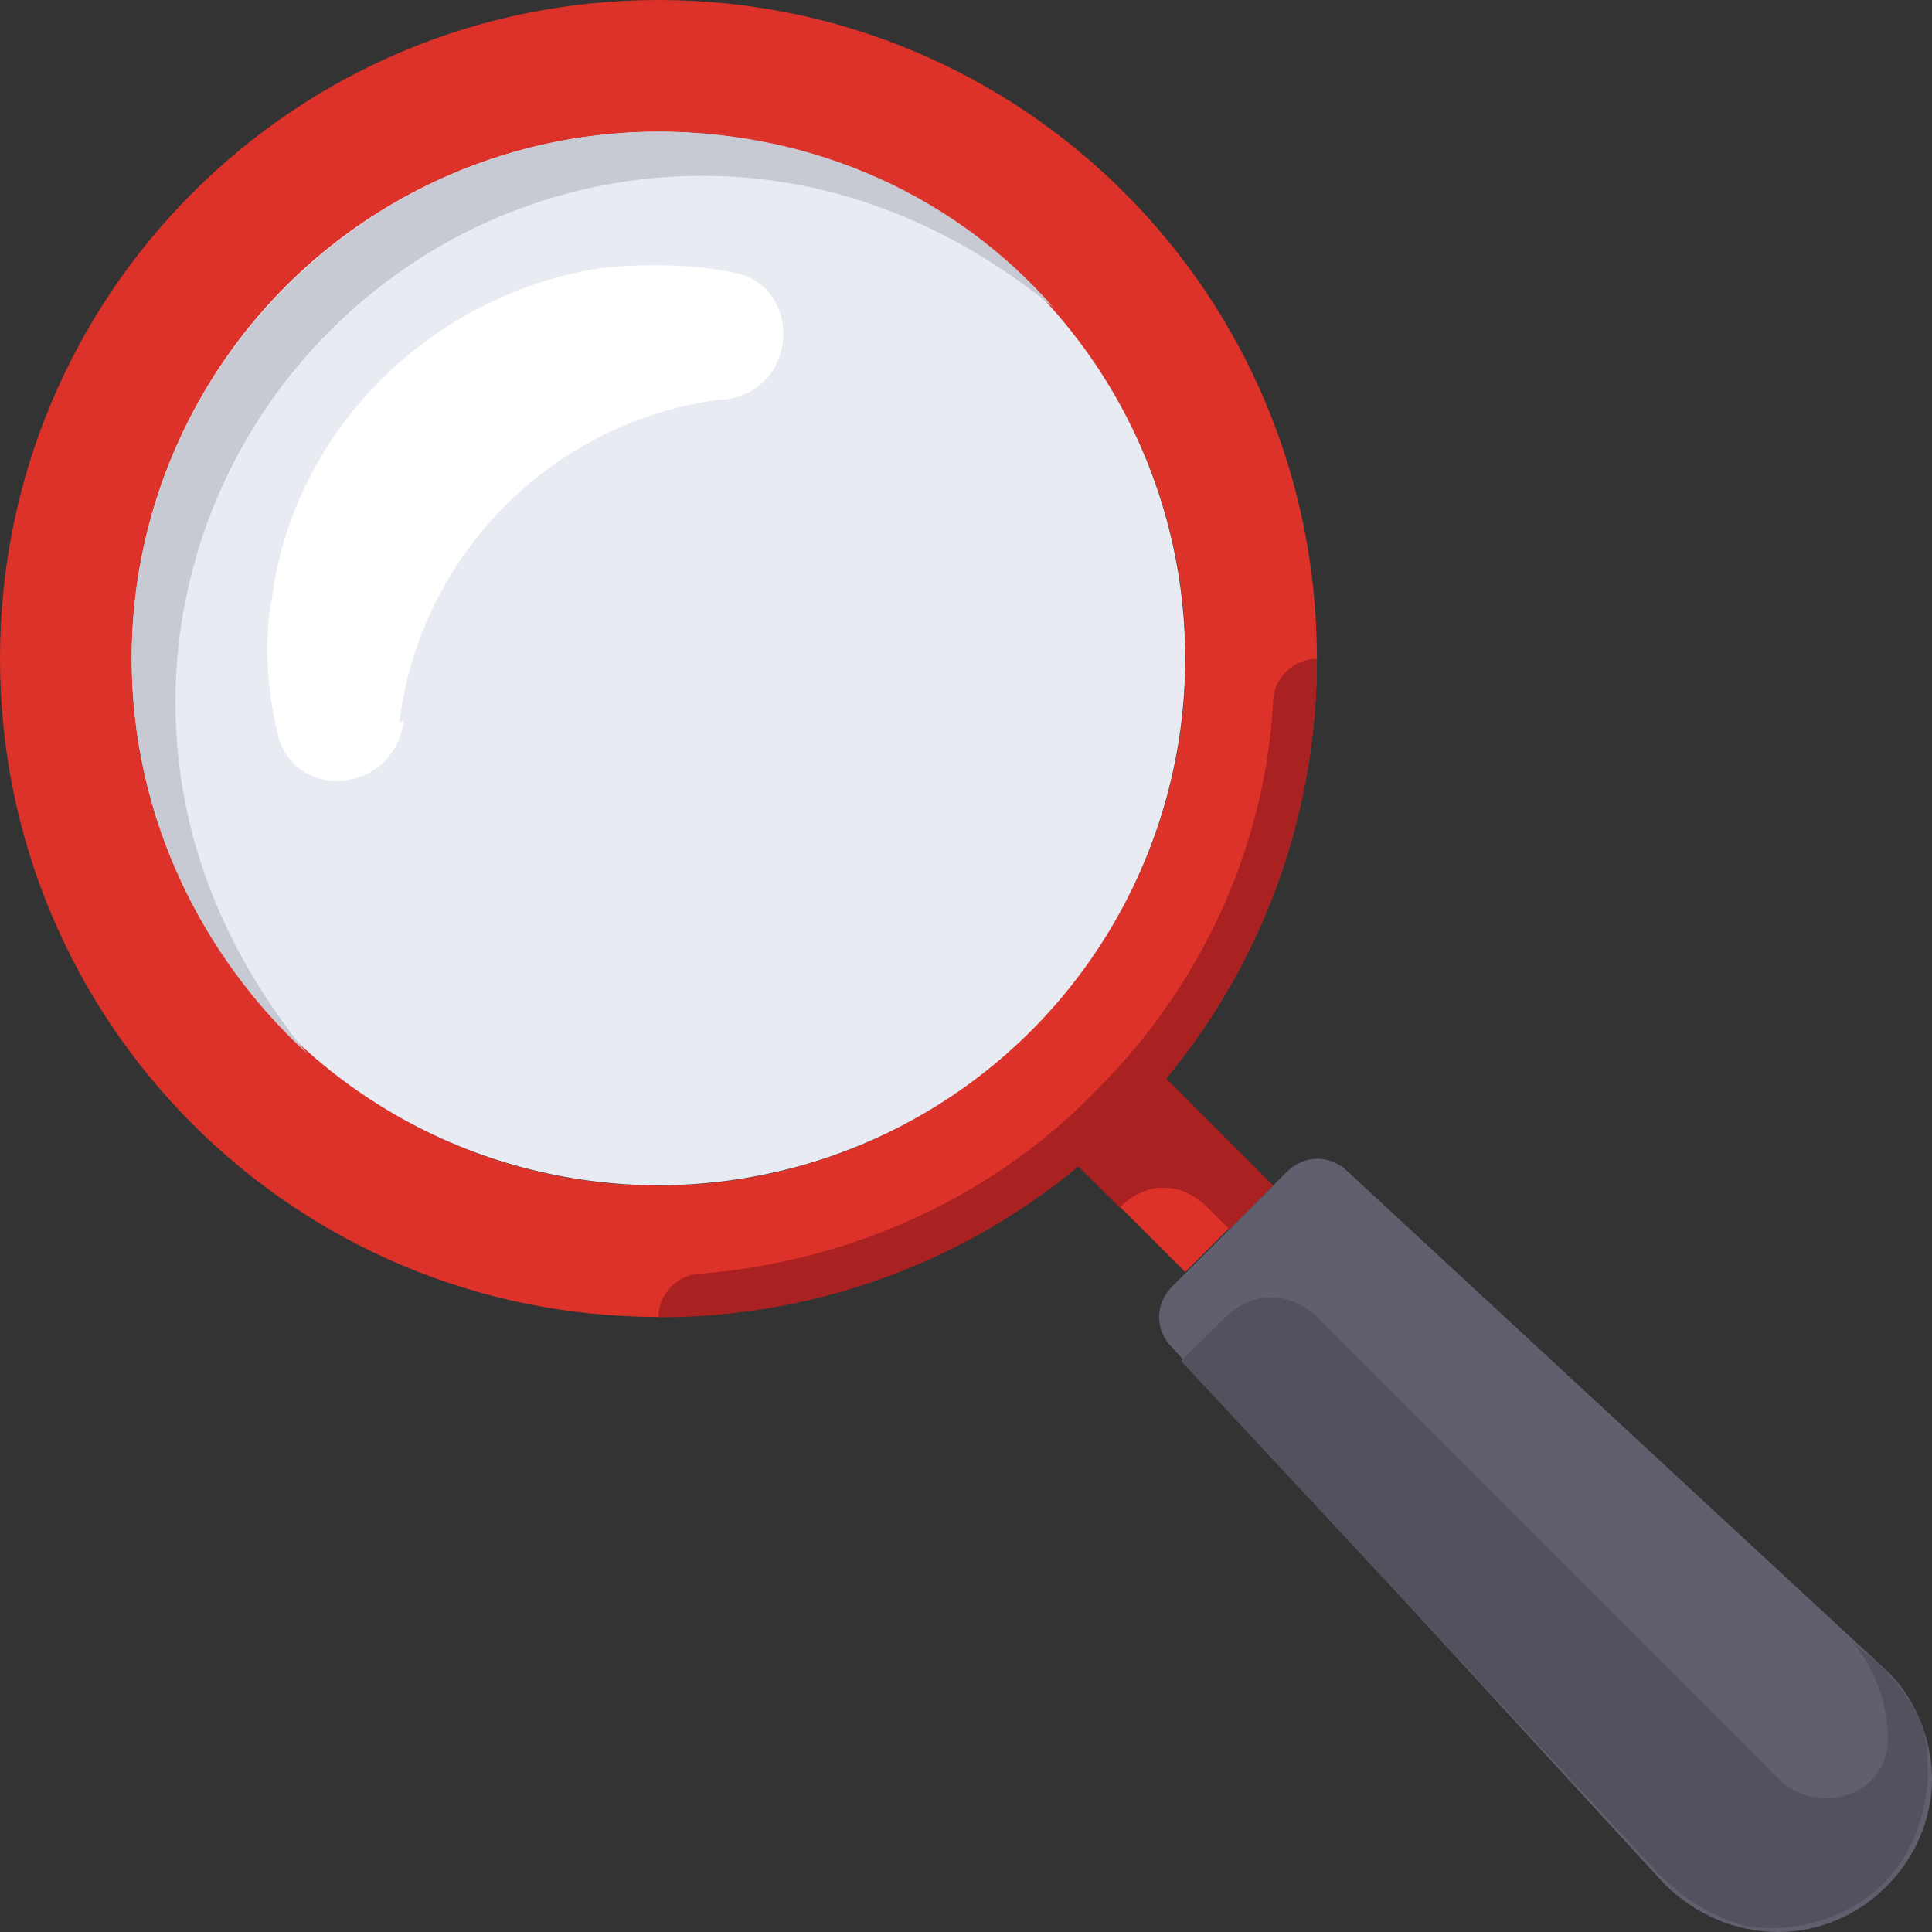
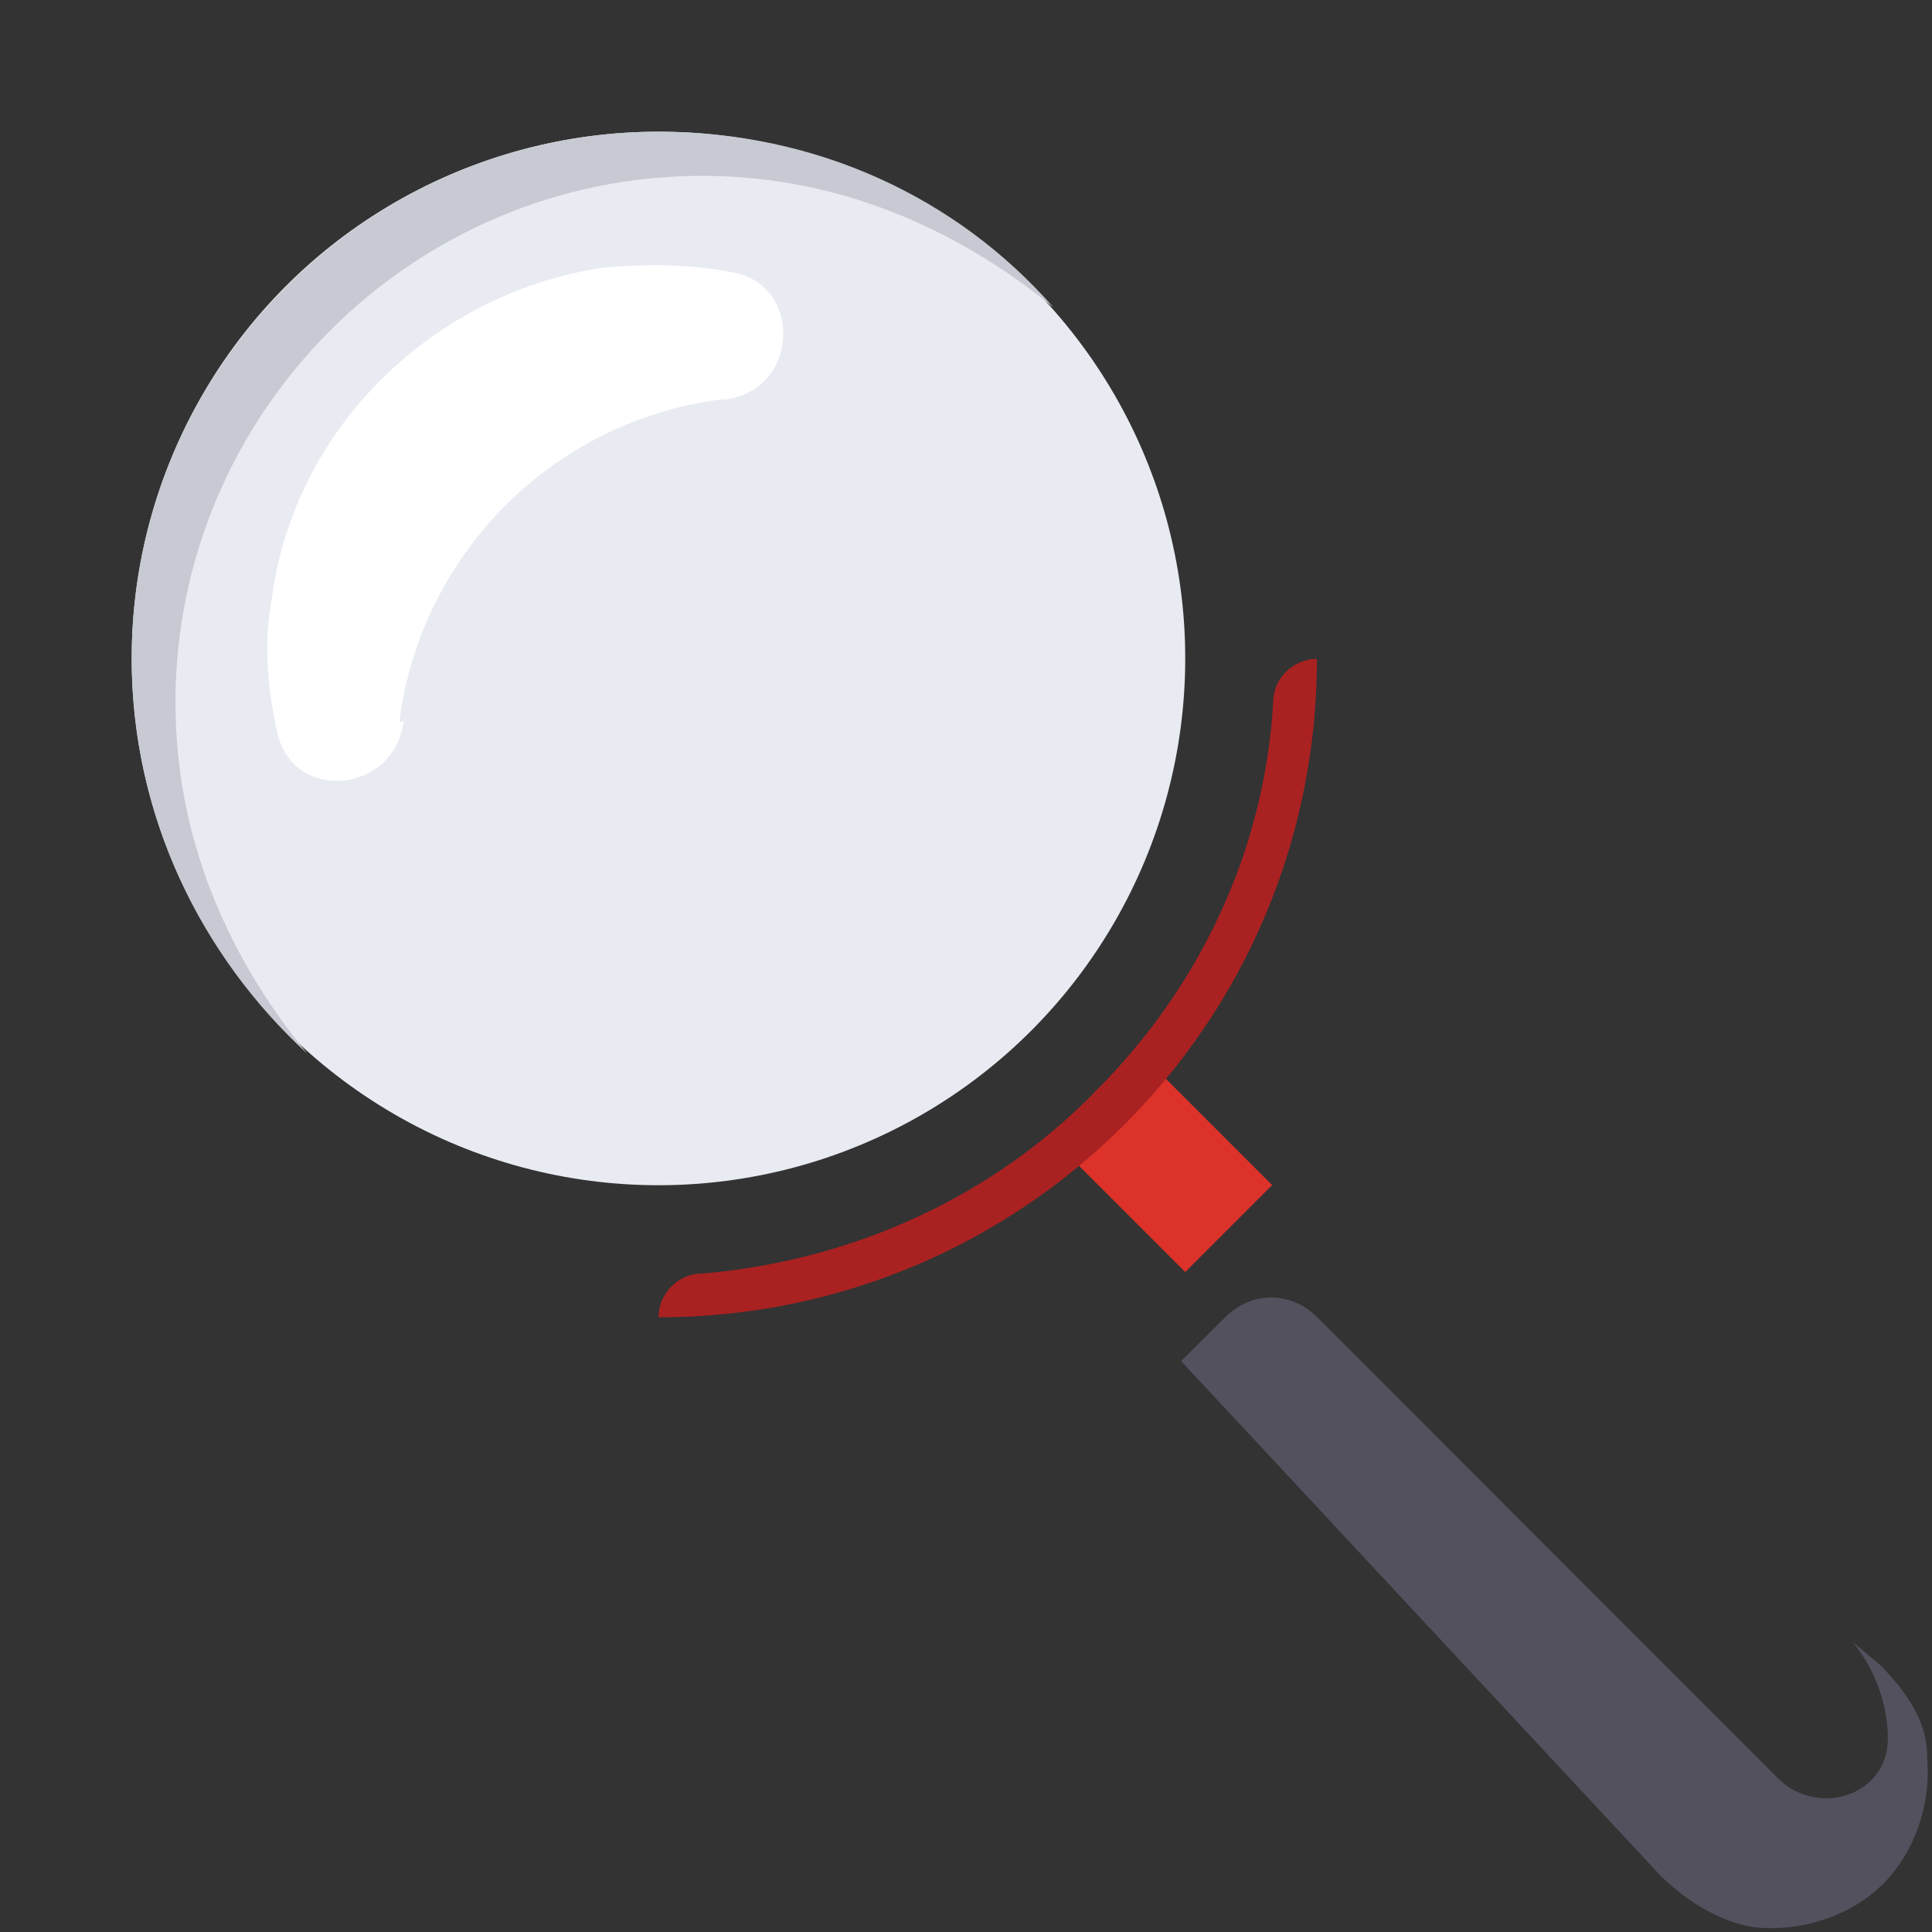
<svg xmlns="http://www.w3.org/2000/svg" version="1.1" id="Capa_1" x="0px" y="0px" viewBox="-223 25 512 512" style="enable-background:new -223 25 512 512;" xml:space="preserve">
  <rect x="-223" y="25" width="512" height="512" fill="#333333" stroke="none" />
  <style type="text/css">
	.st0{fill:#605F6D;}
	.st1{fill:#DC322A;}
	.st2{fill:#AA2121;}
	.st3{fill:#E9EBF2;}
	.st4{fill:#FFFFFF;}
	.st5{fill:#C7CAD3;}
	.st6{fill:#53515E;}
</style>
-   <path class="st0" d="M289,496.3L289,496.3c0,22.1-18.6,40.7-40.7,40.7l0,0c-11.6,0-22.1-4.7-30.3-12.8l-130.3-142  c-4.7-4.7-4.7-11.6,0-16.3l30.3-30.3c4.7-4.7,11.6-4.7,16.3,0l142,131.5C284.3,474.2,289,485.8,289,496.3z" />
  <rect x="69.1" y="308.9" transform="matrix(0.707 -0.707 0.707 0.707 -210.722 157.998)" class="st1" width="32.6" height="48.9" />
-   <path class="st2" d="M97,345l5.8,5.8l11.6-11.6l-34.9-34.9l-23.3,23.3L73.7,345l0,0C80.7,338,90,338,97,345z" />
-   <path class="st1" d="M-48.5,25C-145,25-223,103-223,199.5s78,174.5,174.5,174.5s174.5-78,174.5-174.5S48.1,25-48.5,25z M-48.5,339.2  c-76.8,0-139.6-62.8-139.6-139.6S-125.3,59.9-48.5,59.9S91.2,122.7,91.2,199.5S28.3,339.2-48.5,339.2z" />
  <circle class="st3" cx="-48.5" cy="199.5" r="139.6" />
  <path class="st4" d="M-117.1,215.8c5.8-44.2,40.7-79.1,84.9-84.9h1.2c19.8-2.3,20.9-30.3,2.3-33.7c-11.6-2.3-23.3-2.3-34.9-1.2  c-45.4,7-81.5,43.1-87.3,87.3c-2.3,11.6-1.2,24.4,1.2,34.9c3.5,19.8,31.4,17.5,33.7-2.3C-117.1,217-117.1,215.8-117.1,215.8z" />
  <path class="st5" d="M-176.5,211.2c0-76.8,62.8-139.6,139.6-139.6c36.1,0,67.5,14,93.1,34.9C30.7,77.4-6.6,59.9-48.5,59.9  c-76.8,0-139.6,62.8-139.6,139.6c0,41.9,18.6,79.1,46.5,104.7C-162.5,278.7-176.5,247.3-176.5,211.2z" />
  <path class="st2" d="M-48.5,374.1L-48.5,374.1c96.6,0,174.5-78,174.5-174.5l0,0c-5.8,0-11.6,4.7-11.6,11.6  c-2.3,39.6-19.8,75.6-46.5,102.4c-26.8,27.9-64,45.4-104.7,48.9C-43.8,362.5-48.5,368.3-48.5,374.1z" />
  <path class="st6" d="M275,466l-7-5.8c5.8,7,9.3,16.3,9.3,25.6l0,0c0,15.1-18.6,20.9-29.1,10.5L126.1,374.1c-7-7-17.5-7-24.4,0  L90,385.7l126.8,136.1c7,7,16.3,12.8,25.6,14c12.8,1.2,25.6-3.5,33.7-11.6s12.8-20.9,11.6-33.7C287.8,481.1,282,473,275,466z" />
</svg>